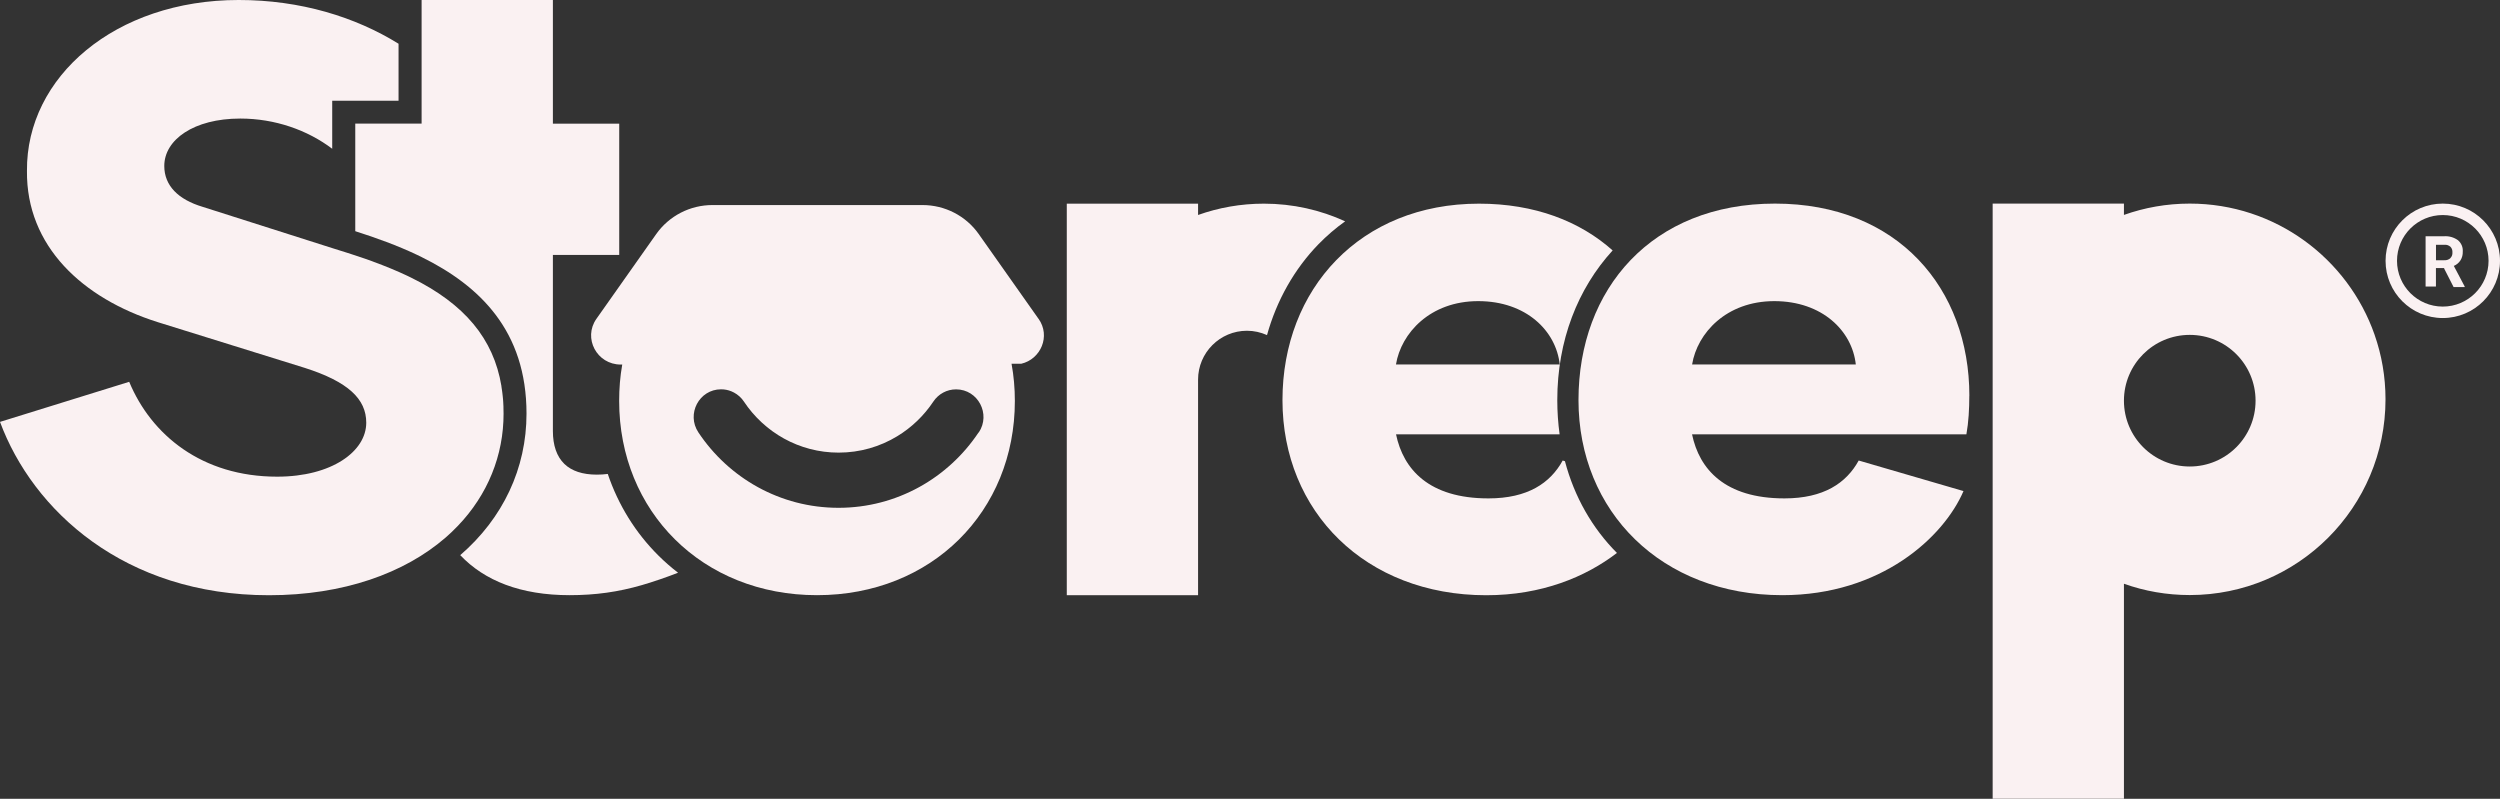
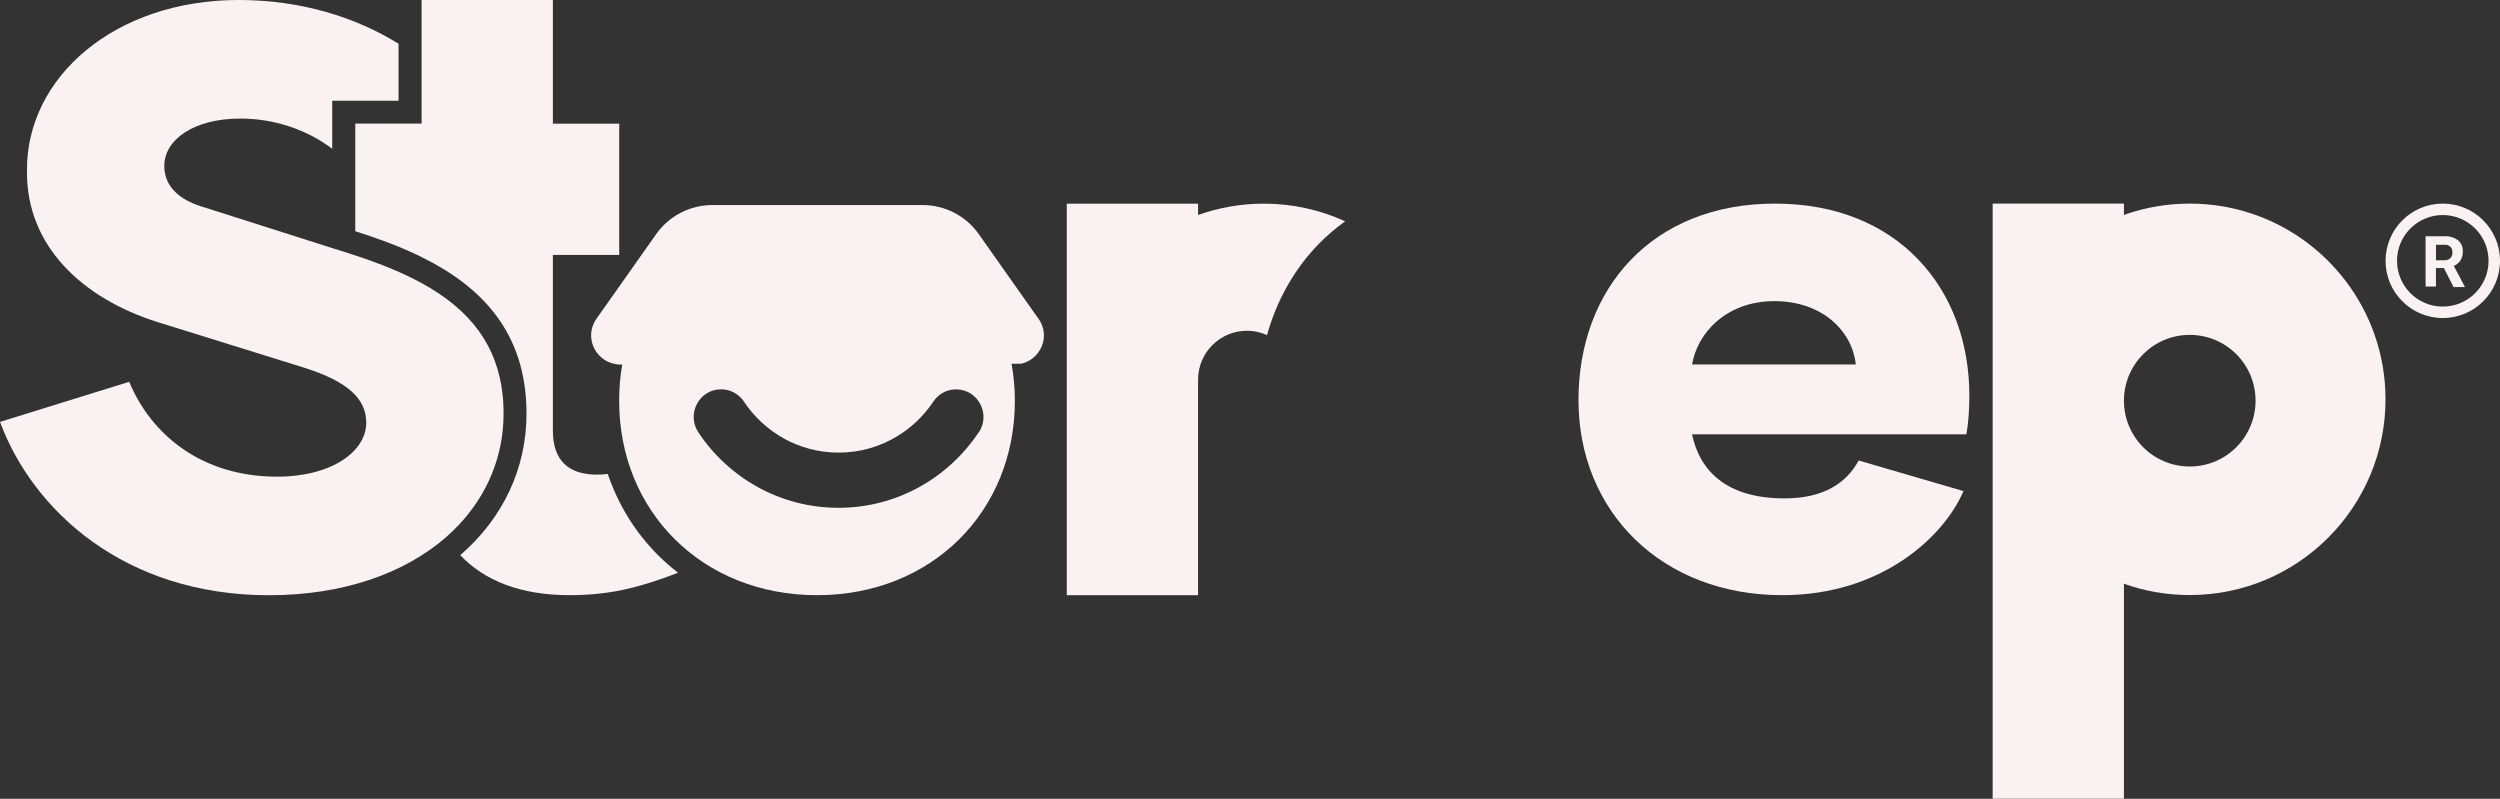
<svg xmlns="http://www.w3.org/2000/svg" viewBox="0 0 430.38 137.51">
  <rect x="0" y="0" width="430.38" height="137.51" fill="#333333" stroke="none" />
  <g fill="#faf1f2">
-     <path d="m269.42 79.4-.4-.12c-2.13 3.88-6.02 6.52-12.78 6.52-10.27 0-14.66-5.02-15.91-11.03h28.16c-.26-1.9-.4-3.87-.4-5.89 0-10.27 3.53-19.2 9.53-25.77-5.63-5.02-13.4-8.05-23.01-8.05-20.42 0-33.83 14.66-33.83 33.83s14.29 33.58 35.08 33.58c9.53 0 17.09-3.13 22.5-7.28-4.24-4.26-7.32-9.62-8.95-15.78zm-14.94-27.56c8.27 0 13.41 5.14 14.03 10.9h-28.19c.88-5.39 5.89-10.9 14.15-10.9z" />
    <path d="m339.03 68.13c0-18.42-12.28-33.08-33.46-33.08s-33.83 14.66-33.83 33.83 14.29 33.58 35.08 33.58c17.04 0 27.81-10.02 31.2-17.92l-18.04-5.26c-2.13 3.88-6.02 6.52-12.78 6.52-10.27 0-14.66-5.02-15.91-11.03h47.23c.38-2.13.5-4.39.5-6.64zm-47.73-5.39c.88-5.39 5.89-10.9 14.15-10.9s13.41 5.14 14.03 10.9h-28.19z" />
    <path d="m408.8 57.65c-4.59-13.15-17.1-22.6-31.83-22.6-3.98 0-7.79.69-11.33 1.95v-1.95h-22.6v102.45h22.6v-37.01c3.54 1.27 7.36 1.95 11.33 1.95 18.61 0 33.7-15.09 33.7-33.7 0-3.89-.66-7.63-1.88-11.11zm-31.83 22.66c-6.26 0-11.33-5.07-11.33-11.33s5.07-11.33 11.33-11.33 11.33 5.07 11.33 11.33-5.07 11.33-11.33 11.33z" />
    <path d="m231.57 38.1c-1.64 1.17-3.16 2.48-4.57 3.92-4.19 4.31-7.21 9.68-8.88 15.66h-.02c-1.05-.47-2.21-.74-3.43-.74-4.65 0-8.42 3.77-8.42 8.42v37.1h-22.6v-67.4h22.6v1.95c3.53-1.26 7.35-1.95 11.33-1.95 4.99 0 9.73 1.09 13.99 3.04z" />
    <path d="m178.78 54.88-10.3-14.6c-2.2-3.12-5.81-4.98-9.67-4.98h-36.16c-3.85 0-7.46 1.86-9.67 4.98l-10.3 14.6c-2.35 3.33.07 7.88 4.19 7.88h.25c-.36 2.02-.53 4.11-.53 6.26 0 19.01 14.29 33.44 34.06 33.44s34.06-14.42 34.06-33.44c0-2.2-.19-4.33-.57-6.4h1.67c3.36-.78 5.1-4.76 2.98-7.74h-.02zm-10.31 19.56c-5.22 7.83-14.07 12.98-24.12 12.98s-18.91-5.15-24.12-12.98c-2.11-3.17.13-7.42 3.91-7.42.62 0 1.22.12 1.78.35.15.06.29.13.44.21.67.36 1.26.88 1.7 1.54 3.52 5.3 9.5 8.8 16.31 8.8 3.69 0 7.15-1.03 10.09-2.82 2.48-1.5 4.61-3.55 6.22-5.97.88-1.32 2.34-2.1 3.91-2.1 3.78 0 6.02 4.26 3.91 7.42z" />
    <path d="m77.18 92.12s.07-.06.11-.1c.17-.16.34-.32.51-.47l.05-.05c5.4-5.15 8.49-11.81 8.81-18.99.02-.43.03-.85.03-1.29 0-.35 0-.7-.02-1.04 0-.07 0-.13 0-.19 0-.26-.02-.53-.04-.79 0-.15-.02-.29-.03-.43-.02-.18-.02-.35-.05-.52-.02-.2-.05-.41-.07-.61-.02-.1-.02-.2-.04-.3-.04-.27-.08-.54-.12-.81 0-.02 0-.05 0-.07-1.35-8.15-6.36-14.14-15.5-18.64l-.39-.19-.33-.16c-1.78-.84-3.74-1.65-5.92-2.45-.02 0-.02 0-.04-.02-.43-.16-.87-.31-1.32-.47-.71-.24-1.44-.49-2.19-.73-.29-.09-.57-.19-.86-.28l-2.58-.81-22.3-7.1c-4.22-1.26-6.61-3.66-6.61-7.04 0-4.5 5.06-8.16 13.08-8.16 5.98 0 11.57 1.98 15.83 5.2v-8.27h11.42v-9.81c-7.44-4.61-16.87-7.53-27.52-7.53-21.25 0-36.59 13.23-36.45 29.42-.14 12.95 9.57 21.96 22.52 26.04l25.33 7.88c7.46 2.39 10.56 5.35 10.56 9.43 0 4.92-5.91 9.29-15.34 9.29-12.95 0-21.67-7.18-25.47-16.33l-22.24 6.9c5.63 15.2 21.39 29.84 46.3 29.84 12.8 0 23.31-3.78 30.39-9.91.16-.14.33-.28.48-.43z" />
    <path d="m116.72 98.6c-1.82.72-4.5 1.64-6.23 2.13-4.04 1.17-7.95 1.73-12.43 1.73-8.44 0-14.66-2.49-18.83-6.89 7.37-6.36 11.41-14.95 11.41-24.36 0-14.23-8.02-22-18.07-26.96l-.76-.37c-3.41-1.62-7.04-2.93-10.65-4.08v-18.52h11.42v-21.28h22.6v21.29h11.42v22.6h-11.42v30.31c0 2.47.66 4.39 1.98 5.67 1.26 1.21 3.12 1.84 5.59 1.84.62 0 1.26-.04 1.88-.12 1.8 5.33 4.77 10.14 8.76 14.09 1.05 1.04 2.16 2.01 3.33 2.91v.02z" />
    <path d="m420.53 35.05c-5.44 0-9.85 4.41-9.85 9.85s4.41 9.85 9.85 9.85 9.85-4.41 9.85-9.85-4.41-9.85-9.85-9.85zm0 17.73c-4.35 0-7.88-3.53-7.88-7.88s3.53-7.88 7.88-7.88 7.88 3.53 7.88 7.88-3.53 7.88-7.88 7.88zm3.06-7.98c.27-.44.4-.96.38-1.48.06-.75-.25-1.48-.83-1.97-.69-.49-1.52-.73-2.36-.68h-3.21v8.66h1.78v-3.18h1.42v.09l1.62 3.18h1.91v-.1l-1.87-3.54c.48-.2.88-.55 1.16-.98zm-1.76-.34c-.29.24-.66.37-1.03.34h-1.44v-2.66h1.43c.39-.04.77.09 1.06.34.25.26.37.62.34.98.03.37-.1.73-.36.98z" />
  </g>
</svg>